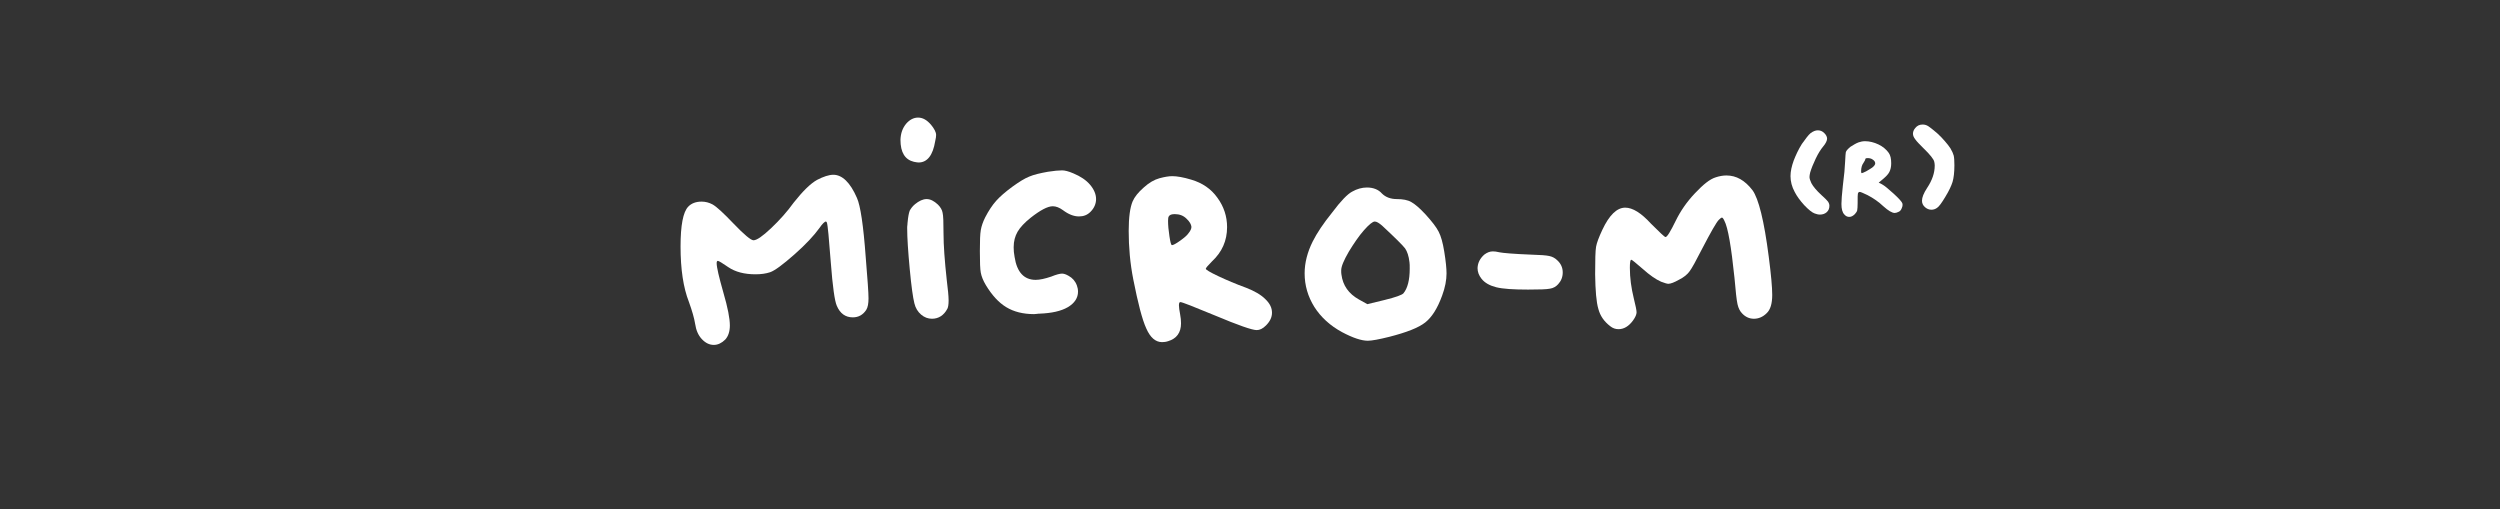
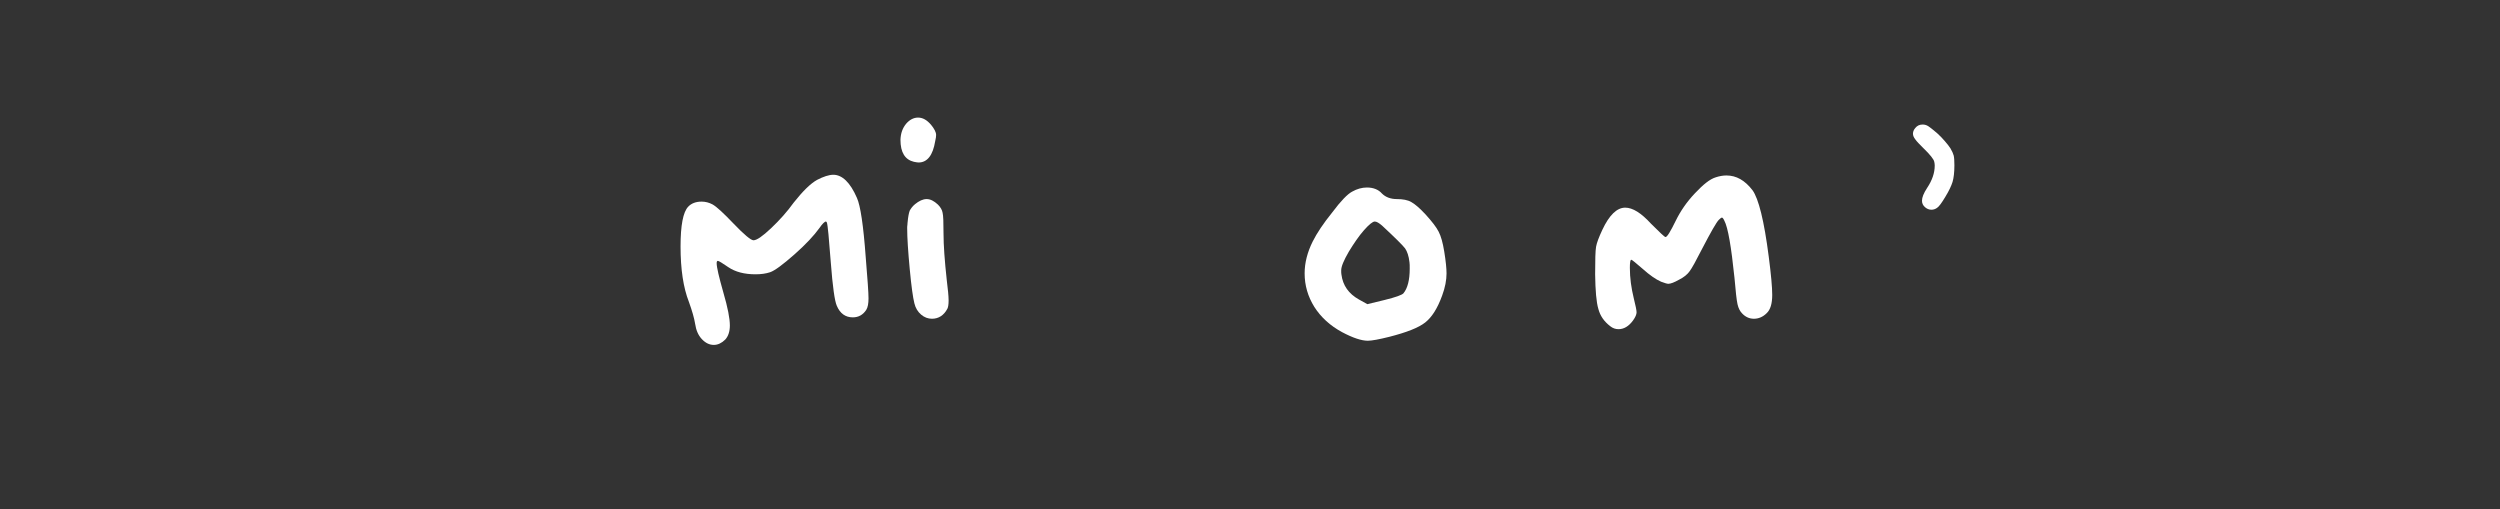
<svg xmlns="http://www.w3.org/2000/svg" id="Слой_1" x="0px" y="0px" viewBox="0 0 1080 220" style="enable-background:new 0 0 1080 220;" xml:space="preserve">
  <rect x="0" y="0" width="1080" height="220" fill="#333333" stroke="none" />
  <style type="text/css"> .st0{fill:#FFFFFF;} </style>
  <g>
    <g>
      <path class="st0" d="M353,77.7c2.7-1.4,5.1-2.2,7-2.2c3.8,0,7.3,3.3,10.2,10c1.5,3.3,2.8,11.9,3.8,25.7c0.8,9.5,1.2,15.4,1.2,17.7 c0,2.2-0.3,3.9-1,5c-1.4,2.1-3.3,3.2-5.8,3.2c-3.2,0-5.5-1.7-6.9-5c-0.9-2-1.8-8.2-2.6-18.8c-0.8-10.4-1.3-16.1-1.7-17.2 c-0.2-0.3-0.3-0.4-0.4-0.4c-0.5,0-1.5,0.9-2.8,2.8c-2.3,3.2-5.9,7.1-10.9,11.5s-8.4,6.9-10.4,7.6c-1.8,0.6-3.9,0.9-6.3,0.9 c-4.8,0-8.7-1-11.8-3.1c-2.6-1.8-4.1-2.7-4.5-2.7c-0.3,0-0.5,0.3-0.5,1c0,1.8,1,6,2.9,12.7c1.9,6.5,2.8,11.2,2.8,14.2 c0,2.6-0.7,4.7-2,6.1c-1.5,1.5-3.2,2.3-4.9,2.3c-1.9,0-3.6-0.8-5.2-2.5s-2.5-3.9-2.9-6.6c-0.4-2.5-1.3-5.6-2.7-9.5 c-2.4-6.1-3.6-14.1-3.6-23.9c0-9.2,1.1-14.9,3.3-17.2c1.4-1.5,3.4-2.2,5.8-2.2c1.6,0,3.2,0.4,4.7,1.2c1.8,1,4.8,3.8,9.1,8.3 c4.6,4.8,7.5,7.2,8.6,7.2c1.4,0,3.9-1.7,7.6-5.2s7-7.2,9.8-11.1C346.8,82.6,350.1,79.3,353,77.7z" />
      <path class="st0" d="M391.5,53.4c1.5-1.7,3.2-2.6,5.1-2.6c2,0,3.8,1,5.6,3.1c1.4,1.7,2.2,3.2,2.2,4.4c0,0.6-0.1,1.5-0.4,2.7 c-1,6.1-3.4,9.2-7.2,9.2c-0.3,0-1-0.1-2-0.3c-3.8-0.9-5.8-4-5.8-9.5C389.1,57.6,389.9,55.3,391.5,53.4z M395.3,88.2 c1.7-1.4,3.4-2.2,5-2.2s3.2,0.8,4.9,2.4c1.1,1.1,1.8,2.3,2,3.5c0.3,1.2,0.4,4.2,0.4,8.9c0,5.2,0.5,11.9,1.4,20.2 c0.5,4,0.8,7,0.8,8.8c0,1.7-0.2,2.9-0.5,3.5c-1.5,2.9-3.8,4.4-6.7,4.4c-1.7,0-3.3-0.6-4.7-1.8c-1.4-1.2-2.4-2.8-2.9-4.9 c-0.6-2.4-1.3-7.3-2-14.8s-1.1-13.4-1.1-17.7c0-0.3,0-0.8,0.1-1.4c0-0.6,0.1-1,0.1-1.2c0.2-2.2,0.5-3.8,0.9-4.9 C393.5,90.1,394.2,89.1,395.3,88.2z" />
-       <path class="st0" d="M452.7,74.2c2.6-0.4,4.7-0.6,6.1-0.6c1.2,0,2.8,0.4,4.9,1.3c3.1,1.3,5.5,2.9,7.2,4.9s2.6,4.1,2.6,6.2 c0,2-0.8,3.9-2.4,5.5c-1.4,1.4-3,2-5,2c-2.2,0-4.5-0.9-6.9-2.7c-1.5-1.1-3-1.7-4.4-1.7c-2.2,0-5.4,1.7-9.6,5 c-2.6,2.1-4.5,4.1-5.6,6s-1.7,4.1-1.7,6.7c0,1.3,0.1,2.7,0.4,4.2c1,6.6,4.1,9.9,9.1,9.9c1.8,0,4-0.5,6.7-1.4 c2.2-0.9,3.8-1.3,4.7-1.3c0.8,0,1.7,0.3,2.9,1c1.6,0.9,2.8,2.2,3.5,4.1c0.3,0.8,0.5,1.7,0.5,2.7c0,2.7-1.5,5-4.4,6.7 s-7,2.6-12.2,2.8c-0.3,0-0.6,0-1.2,0.1c-0.5,0-0.9,0.1-1.2,0.1c-4.7,0-8.7-1-12-3s-6.2-5.2-8.8-9.5c-1.2-2-1.9-3.8-2.2-5.4 c-0.3-1.5-0.4-4.6-0.4-9.3c0-4.4,0.1-7.4,0.4-9.1s0.9-3.5,1.9-5.5c1.5-2.9,3.1-5.3,4.7-7.1c1.6-1.8,4-3.9,7-6.1 c2.9-2.1,5.3-3.6,7.3-4.4C446.7,75.4,449.4,74.8,452.7,74.2z" />
-       <path class="st0" d="M494.1,81c2.3-2.1,4.6-3.4,6.8-4s4.1-0.9,5.5-0.9c2.1,0,4.9,0.5,8.2,1.5c4.8,1.4,8.6,4,11.3,7.8 c2.8,3.8,4.2,8.1,4.2,12.7c0,5.9-2.2,10.8-6.5,14.8c-1.8,1.8-2.7,2.9-2.7,3.2c0,0.4,1.8,1.5,5.4,3.2c3.6,1.7,7.6,3.4,12,5 c3.6,1.4,6.4,3,8.3,4.9c2,1.9,2.9,3.8,2.9,5.9c0,2-0.9,3.8-2.6,5.5c-1.4,1.4-2.7,2-4,2c-2,0-8-2.1-18-6.3 c-9.2-3.8-14.2-5.8-15-5.8c-0.4,0-0.6,0.5-0.6,1.4s0.2,2.2,0.5,3.8c0.3,1.5,0.4,2.8,0.4,4c0,4-1.9,6.6-5.6,7.7 c-0.9,0.3-1.8,0.4-2.6,0.4c-2.8,0-5.1-2-6.8-5.9c-1.8-3.9-3.6-11-5.6-21.1c-1.4-7.1-2-14.1-2-21c0-6,0.6-10.2,1.7-12.8 C490.1,85.1,491.7,83.1,494.1,81z M512.6,94.5c-1.4-1.4-3.1-2-5.1-2c-1.4,0-2.2,0.3-2.6,1c-0.2,0.3-0.3,1-0.3,1.9 c0,1.9,0.2,4.1,0.6,6.7c0.4,2.6,0.7,3.8,1.1,3.8c0.5,0,1.7-0.6,3.5-1.9s3-2.3,3.6-3.2c0.9-1.1,1.3-2,1.3-2.8 C514.6,97,514,95.8,512.6,94.5z" />
      <path class="st0" d="M584.1,82.8c2.1-1.2,4.3-1.8,6.4-1.8c2.8,0,5,0.9,6.5,2.6c1.6,1.6,3.8,2.4,6.4,2.4c2.6,0,4.8,0.4,6.3,1.3 c1.6,0.9,3.6,2.6,6.2,5.4c2.7,3,4.6,5.4,5.6,7.4c1,1.9,1.8,4.8,2.4,8.5c0.7,4.3,1,7.4,1,9.5c0,2.9-0.6,6.1-1.9,9.6 c-2,5.5-4.4,9.3-7.3,11.6c-2.9,2.3-8.1,4.3-15.5,6.2c-4.4,1.1-7.6,1.7-9.3,1.7c-2.7,0-6.4-1.2-11.1-3.7c-5.2-2.8-9.2-6.5-12-10.9 c-2.8-4.5-4.2-9.3-4.2-14.5c0-4.6,1.2-9.2,3.5-13.8c1.8-3.6,4.6-7.8,8.4-12.5C579.3,86.7,582.2,83.8,584.1,82.8z M597.1,97.5 c-1.4-1.2-2.4-1.8-3.2-1.8c-0.9,0-2.5,1.3-4.7,3.8s-4.3,5.6-6.5,9.2c-2.2,3.8-3.3,6.4-3.3,8.1c0,0.8,0,1.4,0.1,1.8 c0.6,4.7,3.1,8.3,7.6,10.8l3.6,2l7.4-1.8c4.9-1.2,7.6-2.2,8.2-2.9c1.8-2.2,2.7-5.8,2.7-10.6c0-1.3,0-2.2-0.1-2.8 c-0.3-2.7-1-4.7-1.9-6C606,106,602.7,102.7,597.1,97.5z" />
-       <path class="st0" d="M641.2,110c1.2-0.9,2.4-1.4,3.7-1.4c0.7,0,1.7,0.1,2.9,0.4c1.5,0.3,6,0.7,13.6,1c3.9,0.1,6.6,0.3,7.9,0.6 c1.4,0.3,2.5,0.9,3.5,1.9c1.5,1.4,2.3,3.1,2.3,5.2c0,2-0.7,3.7-2,5.1c-0.9,1-2.1,1.7-3.5,1.9c-1.4,0.3-4.5,0.4-9.5,0.4 c-6.3,0-10.9-0.3-13.7-1s-5-1.9-6.4-3.7c-1.1-1.4-1.7-2.9-1.7-4.6C638.4,113.5,639.4,111.6,641.2,110z" />
      <path class="st0" d="M741.2,76.6c1.5-0.5,3.1-0.8,4.6-0.8c4.3,0,8,2.1,11.3,6.4c2.6,3.6,5,13.1,7,28.7c1,7.7,1.5,13.2,1.5,16.5 c0,3.8-0.8,6.4-2.4,7.9c-1.6,1.6-3.5,2.4-5.5,2.4s-3.7-0.8-5.1-2.3c-0.9-0.9-1.6-2.2-2-4s-0.8-5.5-1.3-11.3 c-1.4-13.5-2.8-21.8-4.4-24.8c-0.4-0.9-0.8-1.3-1-1.3c-0.3,0-0.7,0.3-1.4,1c-1,1-3.4,5.2-7.2,12.5c-2.6,5.1-4.4,8.4-5.4,9.7 c-1,1.4-2.5,2.6-4.5,3.6c-2.1,1.2-3.7,1.8-4.7,1.8c-0.5,0-1.5-0.3-3.1-0.9c-2.3-1-5-2.9-7.9-5.5c-3-2.6-4.7-4-5-4 c-0.4,0-0.6,1.2-0.6,3.5c0,4.4,0.6,8.7,1.7,13.2c0.8,3.2,1.2,5.2,1.2,6c0,0.9-0.5,2.1-1.5,3.5c-1.9,2.6-4,3.8-6.3,3.8 c-1.3,0-2.5-0.4-3.6-1.3c-2.6-2-4.3-4.4-5.1-7.4c-0.9-3-1.3-8-1.4-15c0-6.2,0.1-10.2,0.4-11.9c0.3-1.7,1.2-4.1,2.7-7.3 c3-6.4,6.3-9.6,9.9-9.6c3.2,0,6.9,2.3,11.1,6.9c3.8,3.8,5.9,5.8,6.3,5.8c0.7,0,2.1-2.3,4.4-7c2-4.1,4.7-8.1,8.3-11.9 S738.6,77.4,741.2,76.6z" />
    </g>
  </g>
-   <path class="st0" d="M782.2,57.5c1.1-0.8,2.1-1.2,3.1-1.2c1.1,0,2,0.4,2.8,1.2s1.2,1.6,1.2,2.4c0,0.9-0.6,2.1-1.7,3.4 c-1,1.2-2.1,2.9-3.2,5.2c-1.1,2.3-1.9,4.3-2.4,6c-0.2,0.9-0.3,1.5-0.3,2c0,0.6,0.3,1.5,0.8,2.6c0.8,1.5,2.3,3.3,4.5,5.3 c1.4,1.2,2.3,2.2,2.7,2.7c0.4,0.6,0.6,1.2,0.6,1.8c0,1.2-0.4,2.1-1.2,2.8c-0.8,0.7-1.8,1-2.9,1c-0.7,0-1.5-0.2-2.3-0.5 c-1.1-0.4-2.6-1.6-4.5-3.6c-1.8-2-3.2-3.9-4.1-5.7c-1.2-2.2-1.8-4.5-1.8-6.8c0-2.1,0.5-4.3,1.4-6.8c0.9-2.3,2-4.7,3.5-7.1 C780,60,781.2,58.3,782.2,57.5z" />
-   <path class="st0" d="M802.9,61.5c0.9-0.3,1.8-0.5,2.8-0.5c1.9,0,3.9,0.5,5.8,1.4s3.4,2.2,4.4,3.6c0.8,1.1,1.1,2.6,1.1,4.6 c0,1.5-0.3,2.7-0.8,3.7s-1.5,2-2.8,3.1l-1.8,1.5l1.4,0.7c1.1,0.6,2.8,2,5.1,4.1s3.5,3.5,3.7,4.1c0.1,0.3,0.1,0.5,0.1,0.7 c0,0.6-0.2,1.2-0.5,1.8s-0.7,1-1.2,1.2c-0.6,0.3-1.2,0.5-1.7,0.5c-1.1,0-2.8-1-4.9-2.9c-2-1.9-4.3-3.5-6.8-4.8 c-1.9-0.9-3-1.4-3.4-1.4s-0.7,0.3-0.8,0.8s-0.1,1.6-0.1,3.2v0.8c0,1.6-0.1,2.7-0.2,3.2c-0.1,0.5-0.5,1-1,1.6 c-0.8,0.8-1.6,1.2-2.4,1.2c-0.8,0-1.5-0.3-2.1-1c-0.9-0.9-1.3-2.4-1.3-4.6c0-1.5,0.2-4.1,0.6-7.8c0.6-4.6,0.9-8.1,1-10.6 c0.1-2.2,0.2-3.5,0.3-4c0.2-0.6,0.8-1.3,2-2.3C800.7,62.6,801.8,61.9,802.9,61.5z M809.1,69c-0.6-0.5-1.4-0.7-2.3-0.7 c-0.7,0-1,0.2-1,0.5s-0.3,0.8-0.8,1.6c-0.6,0.8-1,2-1,3.6c0,0.5,0.1,0.8,0.3,0.8s0.9-0.3,1.9-0.8c1-0.6,1.9-1.1,2.6-1.6 c0.9-0.7,1.3-1.3,1.3-1.9C810,69.8,809.7,69.4,809.1,69z" />
  <path class="st0" d="M827.4,55.3c0.8-1,1.8-1.5,3.2-1.5c0.8,0,1.6,0.2,2.4,0.7c0.8,0.5,2,1.5,3.8,3c1.2,1.1,2.3,2.2,3.4,3.5 c1.1,1.3,1.9,2.3,2.4,3.1c0.7,1.2,1.2,2.3,1.4,3.1s0.3,2.3,0.3,4.2c0,3.1-0.3,5.5-0.8,7.2c-0.5,1.6-1.5,3.8-3.1,6.4 c-1.6,2.7-2.8,4.3-3.6,4.8c-0.7,0.5-1.5,0.8-2.4,0.8c-1.1,0-2-0.4-2.8-1.1c-0.9-0.8-1.3-1.7-1.3-2.8c0-1.4,0.7-3.2,2.2-5.5 c2.2-3.3,3.3-6.5,3.3-9.7c0-0.6-0.1-1.1-0.2-1.6c-0.2-1.1-1.8-3.1-4.8-6c-1.6-1.6-2.8-2.8-3.4-3.7c-0.7-0.9-1-1.7-1-2.4 S826.6,56.2,827.4,55.3z" />
</svg>